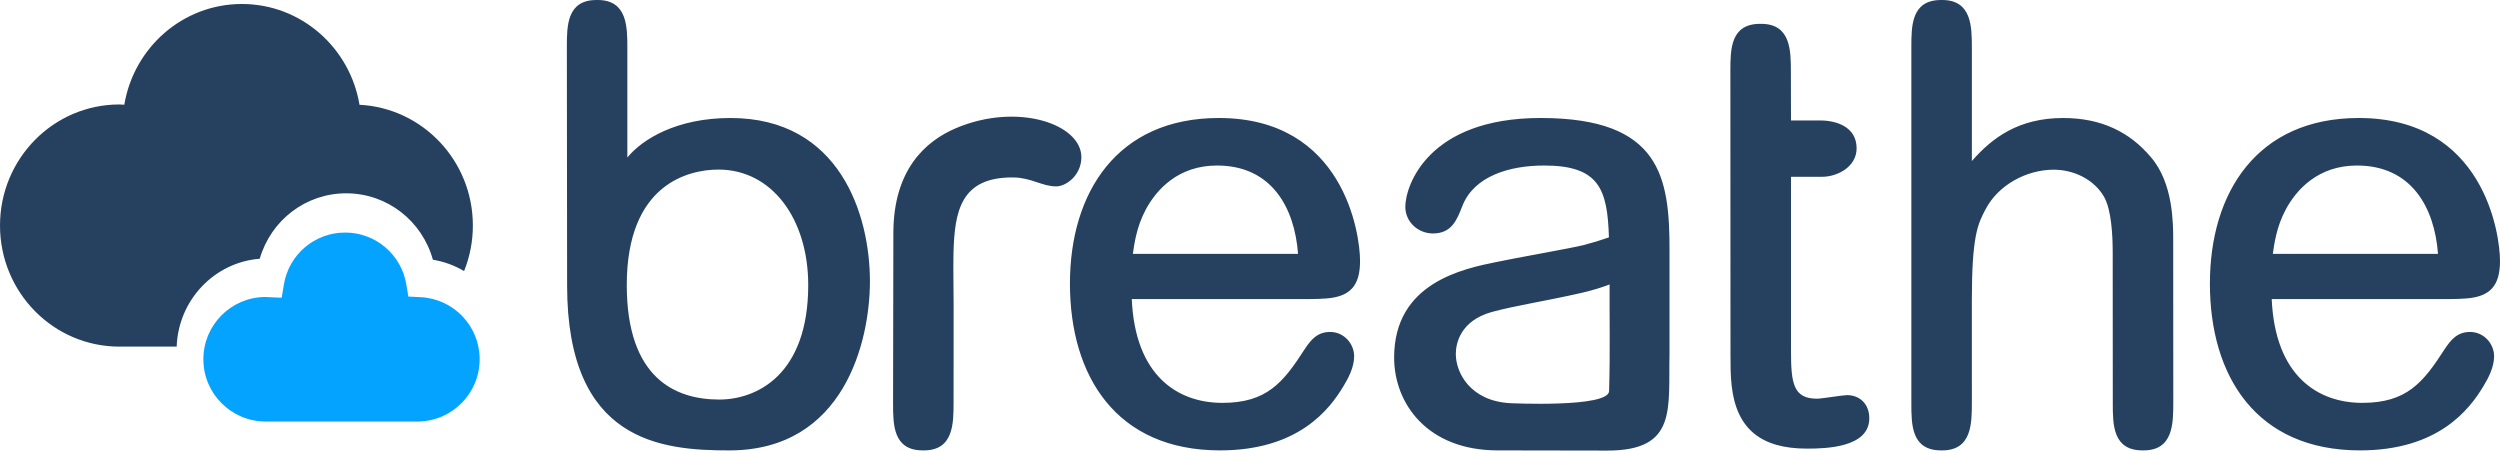
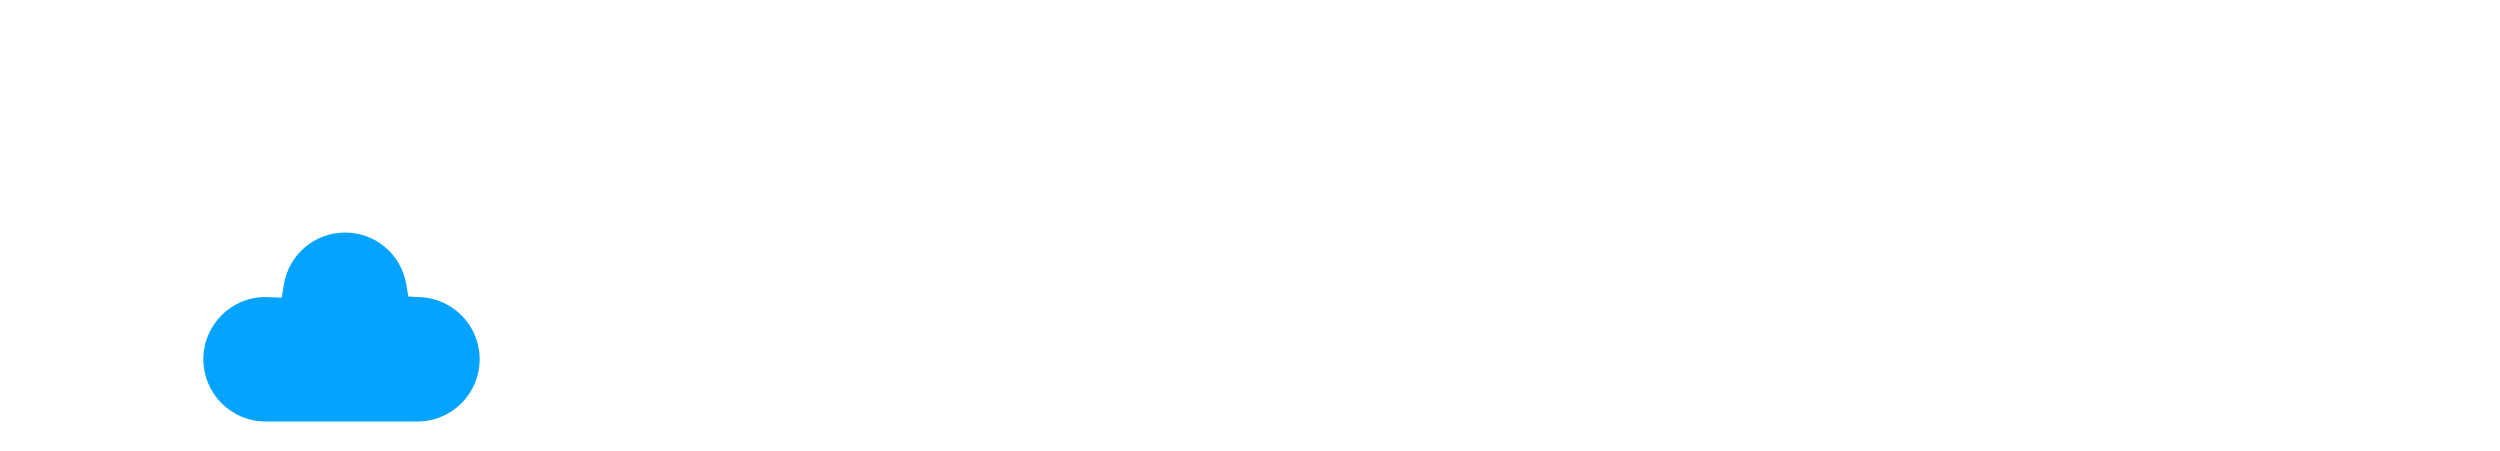
<svg xmlns="http://www.w3.org/2000/svg" width="172px" height="31px" viewBox="0 0 172 31" version="1.1">
  <title>Group 4</title>
  <desc>Created with Sketch.</desc>
  <defs />
  <g id="Page-1" stroke="none" stroke-width="1" fill="none" fill-rule="evenodd">
    <g id="Group-4" fill-rule="nonzero">
      <g id="Group-3">
        <g id="Group-2">
          <g id="Group">
            <g id="new-breathe-logo-2017-on-dark">
-               <path d="M78.16,16.225 C78.057,16.668 77.992,17.089 77.94,17.466 L89.305,17.466 C89.068,14.251 87.461,11.388 83.733,11.388 C81.057,11.388 79.566,13.045 78.829,14.418 C78.527,14.988 78.302,15.596 78.161,16.225 L78.16,16.225 Z M91.25,20.535 C90.88,20.565 90.497,20.574 90.133,20.574 L77.866,20.574 C78.094,25.854 81.022,27.717 84.098,27.717 C87.153,27.717 88.282,26.321 89.745,24.049 C90.177,23.393 90.621,22.838 91.51,22.838 C92.469,22.838 93.166,23.652 93.166,24.514 C93.166,25.272 92.754,26.038 92.431,26.569 C91.462,28.189 89.308,30.987 83.936,30.987 C76.82,30.987 73.612,25.905 73.612,19.513 C73.612,13.243 76.86,8.118 83.855,8.118 C92.457,8.118 93.572,16.087 93.572,17.954 C93.572,19.623 92.924,20.409 91.25,20.535 Z M43.122,19.61 C43.122,26.058 46.498,27.489 49.486,27.489 C52.053,27.489 55.606,25.798 55.606,19.609 C55.606,15.065 53.109,11.667 49.434,11.667 C47.413,11.667 43.122,12.621 43.122,19.61 Z M41.116,0 C43.158,0 43.162,1.841 43.162,3.316 L43.162,10.838 C44.182,9.582 46.552,8.118 50.256,8.118 C57.791,8.118 59.851,14.794 59.851,19.348 C59.851,23.464 58.092,30.988 50.175,30.988 C45.503,30.988 39.017,30.408 39.017,19.641 L39,3.237 C39,1.762 39.005,0 41.046,0 L41.116,0 Z M114.863,24.27 C114.772,28.125 115.423,31 110.583,31 L103.04,30.987 C98.203,30.987 95.916,27.765 95.916,24.597 C95.916,19.462 100.639,18.487 103.056,18.006 C103.986,17.802 108.146,17.067 108.956,16.862 C109.542,16.709 110.122,16.532 110.694,16.332 C110.594,13.022 110.03,11.388 106.24,11.388 C103.831,11.388 101.434,12.123 100.623,14.138 C100.237,15.137 99.876,16.062 98.585,16.062 C97.58,16.062 96.686,15.285 96.686,14.223 C96.686,12.809 98.211,8.118 105.997,8.118 C114.28,8.118 114.863,12.22 114.863,17.216 L114.863,24.271 L114.863,24.27 Z M110.706,26.908 C110.785,24.134 110.726,21.74 110.74,19.571 C110.252,19.754 109.622,19.966 108.781,20.156 C106.275,20.728 104.295,21.014 102.638,21.464 C100.469,22.07 100.16,23.627 100.16,24.35 C100.16,25.671 101.18,27.587 103.893,27.738 C103.893,27.738 110.673,28.066 110.706,26.908 L110.706,26.908 Z M169.678,20.535 C169.308,20.565 168.927,20.574 168.562,20.574 L156.294,20.574 C156.523,25.854 159.451,27.717 162.526,27.717 C165.582,27.717 166.71,26.321 168.174,24.049 C168.607,23.393 169.05,22.838 169.939,22.838 C170.897,22.838 171.595,23.652 171.595,24.514 C171.595,25.272 171.183,26.038 170.86,26.569 C169.89,28.189 167.737,30.987 162.365,30.987 C155.249,30.987 152.041,25.905 152.041,19.513 C152.041,13.243 155.289,8.118 162.284,8.118 C170.886,8.118 172,16.087 172,17.954 C172,19.623 171.353,20.409 169.678,20.535 L169.678,20.535 Z M156.59,16.225 C156.486,16.668 156.42,17.089 156.37,17.466 L167.734,17.466 C167.497,14.251 165.89,11.388 162.162,11.388 C159.485,11.388 157.995,13.045 157.258,14.418 C156.955,14.988 156.731,15.595 156.59,16.225 L156.59,16.225 Z M61.443,27.75 C61.443,29.225 61.448,30.987 63.49,30.987 L63.56,30.987 C65.602,30.987 65.606,29.147 65.606,27.672 L65.609,20.906 C65.609,19.689 65.575,18.514 65.6,17.436 C65.671,14.548 66.085,12.158 69.741,12.209 C70.951,12.226 71.705,12.824 72.661,12.824 C73.353,12.824 74.369,12.074 74.399,10.861 C74.456,8.544 70.026,7.021 65.786,8.811 C63.636,9.72 61.485,11.704 61.463,15.986 L61.443,27.75 Z M119.05,4.877 C119.05,3.402 119.055,1.64 121.096,1.64 L121.166,1.64 C123.209,1.64 123.213,3.481 123.213,4.956 L123.221,8.287 L125.23,8.287 C126.3,8.287 127.735,8.7 127.735,10.204 C127.735,11.472 126.427,12.164 125.351,12.164 L123.221,12.164 L123.221,24.144 C123.221,26.359 123.375,27.43 125.008,27.43 C125.332,27.43 126.79,27.184 127.074,27.184 C127.931,27.184 128.608,27.774 128.608,28.779 C128.608,30.789 125.648,30.865 124.319,30.865 C121.181,30.865 119.471,29.533 119.137,26.53 C119.058,25.822 119.057,25.1 119.057,24.432 L119.05,4.877 L119.05,4.877 Z M131.501,3.237 C131.501,1.762 131.506,0 133.548,0 L133.618,0 C135.66,0 135.664,1.841 135.664,3.316 L135.664,11.079 C137.065,9.478 138.876,8.119 141.947,8.119 C144.59,8.119 146.541,9.099 147.98,10.813 C148.764,11.716 149.142,12.876 149.33,13.93 C149.516,14.978 149.517,15.953 149.517,16.519 L149.522,27.672 C149.522,29.146 149.518,30.987 147.477,30.987 L147.407,30.987 C145.365,30.987 145.36,29.225 145.36,27.75 L145.354,17.38 C145.354,16.17 145.266,14.42 144.75,13.525 C144.048,12.329 142.667,11.675 141.299,11.675 C139.417,11.675 137.469,12.731 136.599,14.415 C136.068,15.414 135.663,16.257 135.663,20.66 L135.664,27.672 C135.664,29.146 135.66,30.987 133.618,30.987 L133.548,30.987 C131.506,30.987 131.501,29.225 131.501,27.75 L131.501,3.237 Z M23.817,13.3 C26.626,13.3 29.037,15.185 29.783,17.87 C30.541,17.993 31.27,18.258 31.93,18.651 C32.329,17.654 32.534,16.591 32.533,15.517 C32.533,11.059 29.077,7.43 24.734,7.209 C24.078,3.275 20.71,0.274 16.643,0.274 C12.576,0.274 9.21,3.272 8.552,7.204 C8.439,7.2 8.33,7.187 8.216,7.187 C3.678,7.187 0,10.917 0,15.517 C0,20.118 3.678,23.848 8.216,23.848 L12.155,23.848 C12.269,20.647 14.745,18.046 17.87,17.802 C18.639,15.152 21.033,13.3 23.817,13.3 Z" id="Shape" fill="#26415F" />
              <path d="M28.941,20.445 L28.095,20.403 L27.953,19.565 C27.612,17.506 25.83,15.997 23.743,16 C21.657,15.997 19.876,17.505 19.534,19.563 L19.379,20.483 L18.442,20.442 L18.276,20.432 C15.91,20.432 13.992,22.35 13.992,24.716 C13.992,27.082 15.91,29 18.276,29 L28.724,29 C31.087,28.995 32.999,27.079 33,24.716 C33.002,22.438 31.216,20.559 28.941,20.445" id="Shape" fill="#04A3FF" />
            </g>
          </g>
        </g>
      </g>
    </g>
  </g>
</svg>